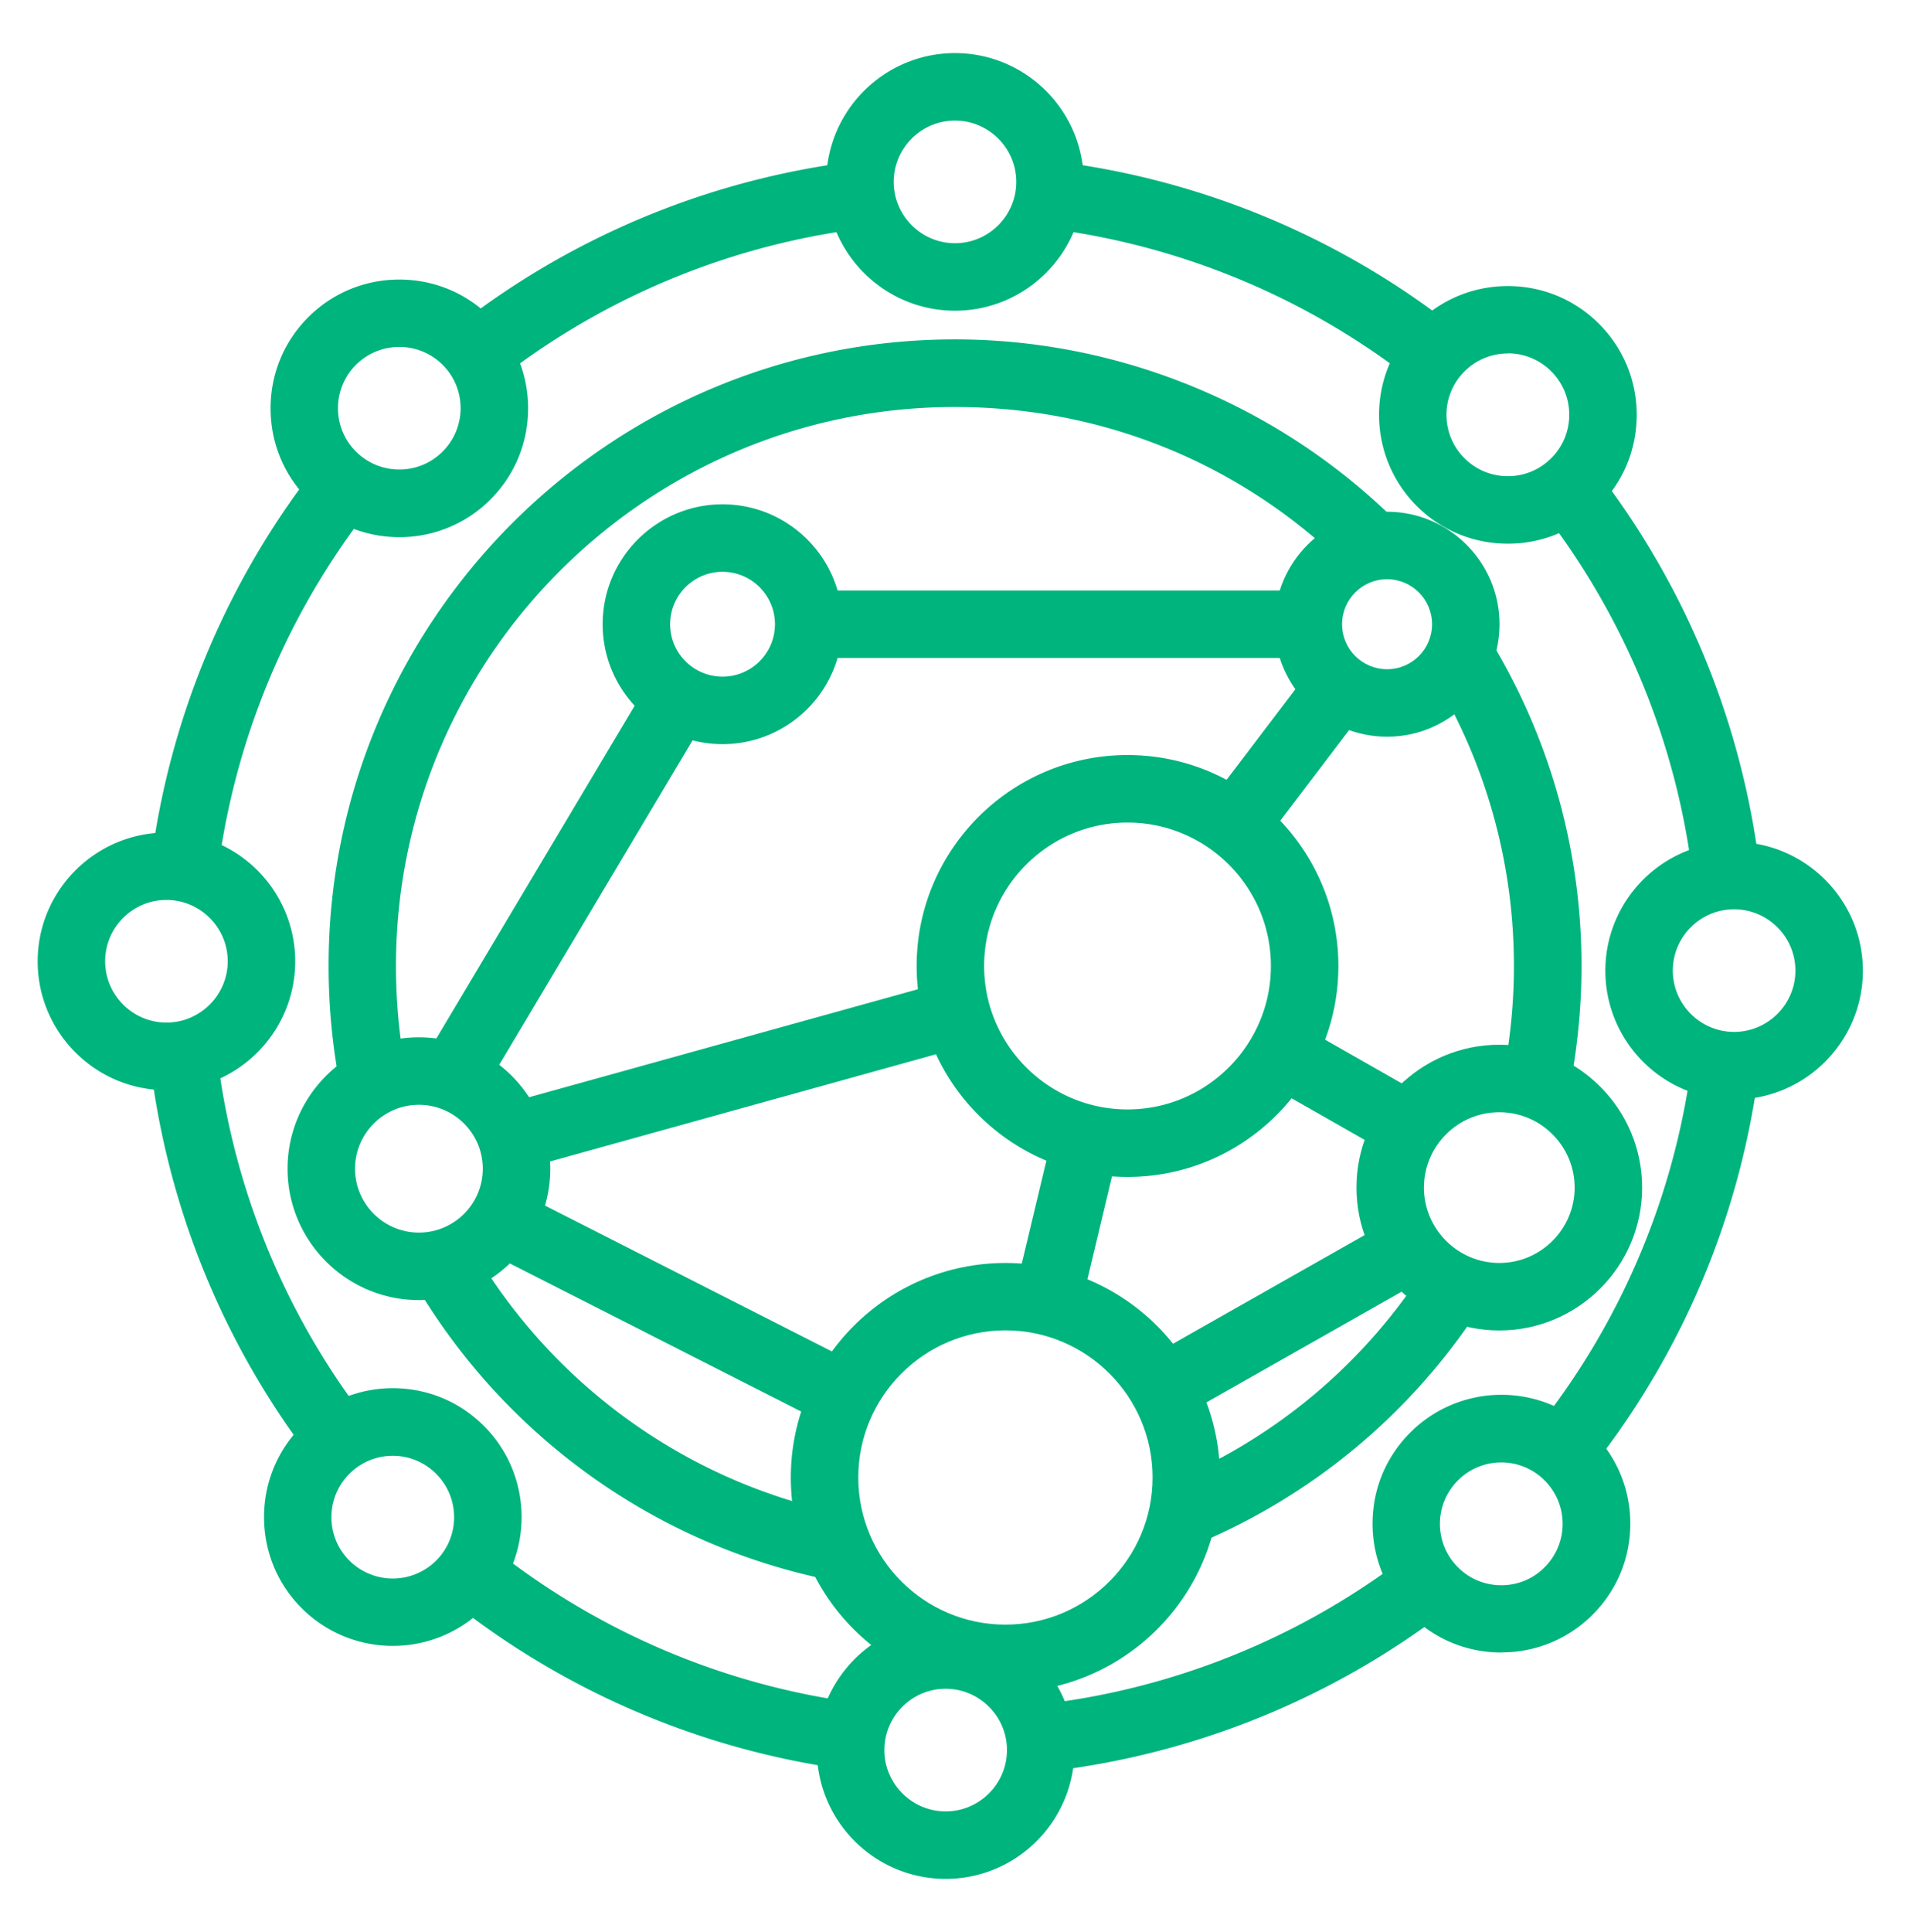
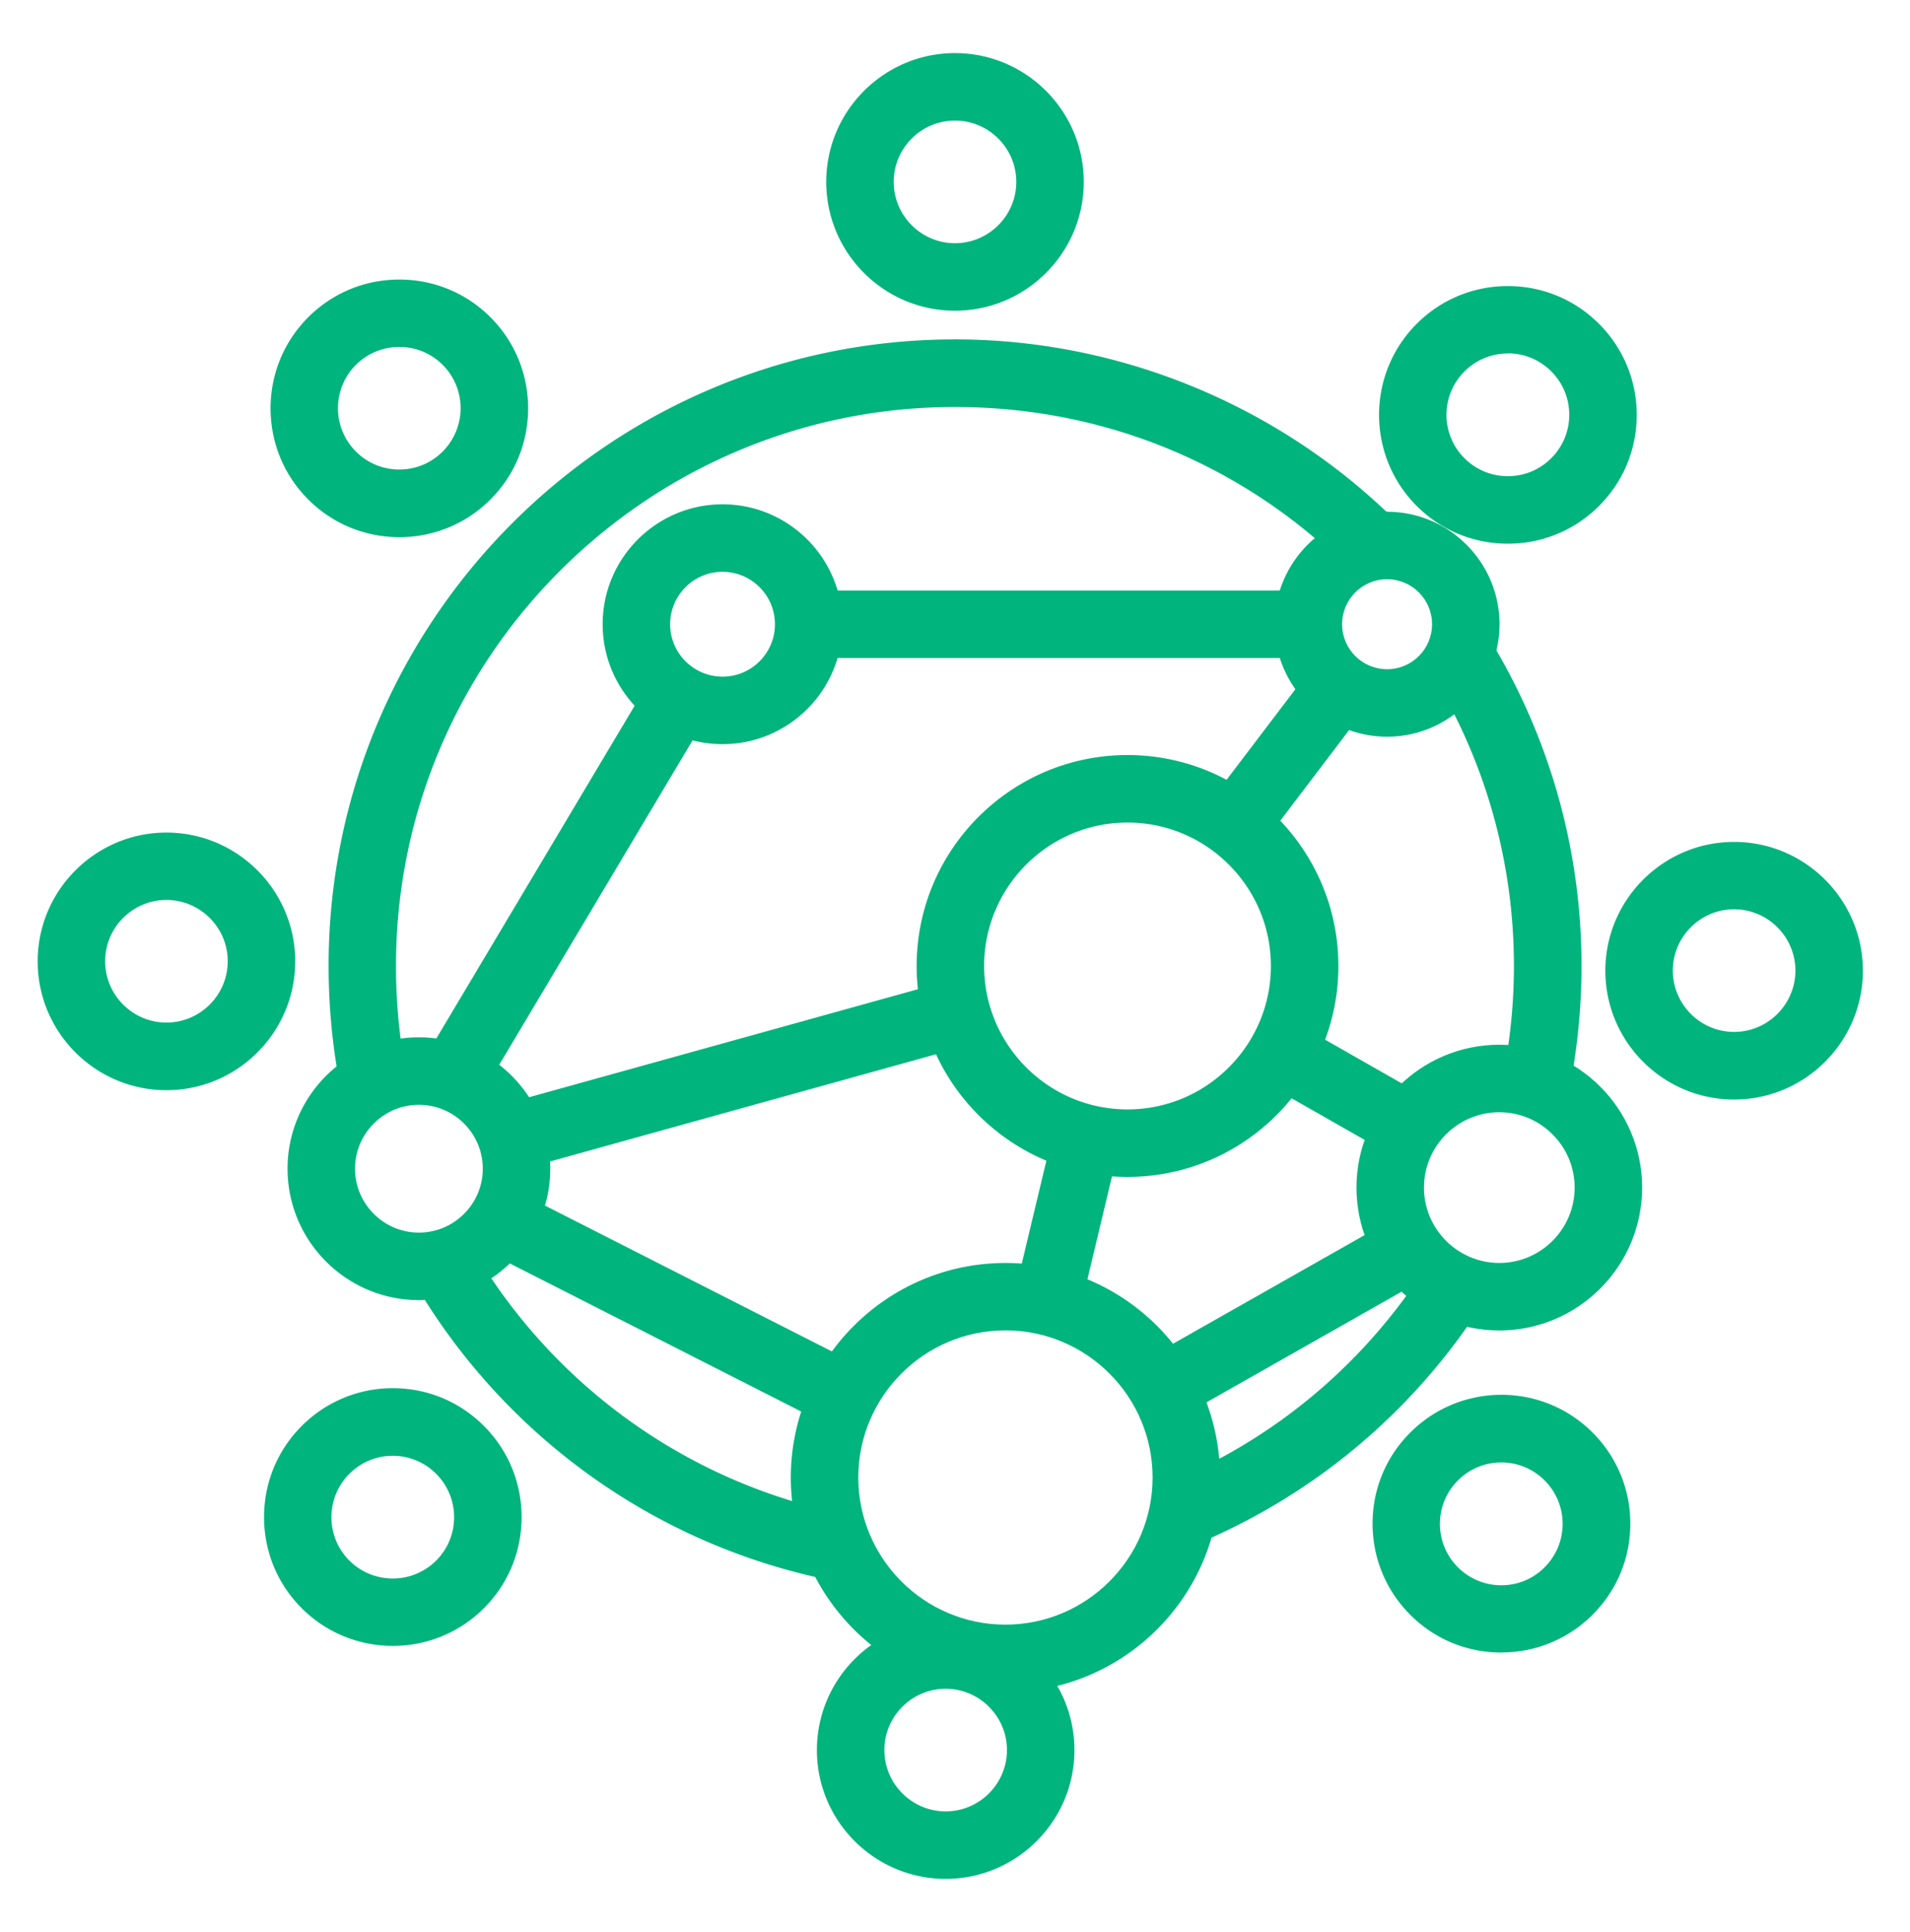
<svg xmlns="http://www.w3.org/2000/svg" id="Layer_4" viewBox="0 0 169.84 171.74">
  <defs>
    <style>.cls-1{fill:#00b47d}</style>
  </defs>
  <path class="cls-1" d="m106.32 137.31-2.31-5.54c9.36-3.9 17.21-10.47 22.72-19.03l5.04 3.25c-6.17 9.58-14.98 16.95-25.46 21.31Zm33.18-40.28-5.88-1.2c.66-3.26 1-6.62 1-9.97 0-9.24-2.55-18.26-7.38-26.08l5.11-3.15a55.62 55.62 0 0 1 8.28 29.23c0 3.75-.38 7.51-1.12 11.16Zm-109.21-.24c-.71-3.57-1.07-7.24-1.07-10.92 0-30.71 24.99-55.7 55.7-55.7 15.32 0 30.13 6.41 40.62 17.59l-4.38 4.11c-9.5-10.12-22.37-15.69-36.25-15.69-27.41 0-49.7 22.3-49.7 49.7 0 3.28.32 6.56.95 9.75l-5.88 1.17ZM74.5 140.6c-15.86-3-29.62-12.76-37.77-26.77l5.19-3.02c7.27 12.51 19.55 21.22 33.7 23.9l-1.12 5.89Zm25.76-35.98c-10.34 0-18.75-8.41-18.75-18.75s8.41-18.75 18.75-18.75 18.75 8.41 18.75 18.75-8.41 18.75-18.75 18.75Zm0-31.5c-7.03 0-12.75 5.72-12.75 12.75s5.72 12.75 12.75 12.75 12.75-5.72 12.75-12.75-5.72-12.75-12.75-12.75Zm-15.34-45.5c-6.32 0-11.45-5.14-11.45-11.45S78.61 4.72 84.92 4.72s11.45 5.14 11.45 11.45-5.14 11.45-11.45 11.45Zm0-16.9c-3.01 0-5.45 2.45-5.45 5.45s2.45 5.45 5.45 5.45 5.45-2.45 5.45-5.45-2.45-5.45-5.45-5.45Z" />
  <path class="cls-1" d="M35.51 47.75c-3.06 0-5.94-1.19-8.1-3.35-2.16-2.16-3.35-5.04-3.35-8.1s1.19-5.94 3.35-8.1c2.16-2.16 5.04-3.35 8.1-3.35s5.94 1.19 8.1 3.35c2.16 2.16 3.35 5.04 3.35 8.1s-1.19 5.94-3.35 8.1a11.384 11.384 0 0 1-8.1 3.35Zm0-16.91c-1.4 0-2.79.53-3.86 1.59-2.13 2.13-2.13 5.59 0 7.71 2.13 2.13 5.59 2.13 7.71 0 2.13-2.13 2.13-5.59 0-7.71a5.442 5.442 0 0 0-3.86-1.59ZM14.8 96.91c-6.32 0-11.45-5.14-11.45-11.45S8.49 74.01 14.8 74.01s11.45 5.14 11.45 11.45-5.14 11.45-11.45 11.45Zm0-16.91c-3.01 0-5.45 2.45-5.45 5.45s2.45 5.45 5.45 5.45 5.45-2.45 5.45-5.45S17.8 80 14.8 80Zm20.13 66.31c-2.93 0-5.87-1.12-8.1-3.35-2.16-2.16-3.35-5.04-3.35-8.1s1.19-5.94 3.35-8.1c2.16-2.16 5.04-3.36 8.1-3.36s5.94 1.19 8.1 3.36c2.16 2.16 3.35 5.04 3.35 8.1s-1.19 5.94-3.35 8.1a11.433 11.433 0 0 1-8.1 3.35Zm0-16.9c-1.46 0-2.83.57-3.86 1.6-1.03 1.03-1.6 2.4-1.6 3.86s.57 2.83 1.6 3.86a5.468 5.468 0 0 0 7.71 0c1.03-1.03 1.6-2.4 1.6-3.86s-.57-2.83-1.6-3.86a5.424 5.424 0 0 0-3.86-1.6Zm49.16 37.61c-6.32 0-11.45-5.14-11.45-11.45s5.14-11.45 11.45-11.45 11.45 5.14 11.45 11.45-5.14 11.45-11.45 11.45Zm0-16.9c-3.01 0-5.45 2.45-5.45 5.45s2.45 5.45 5.45 5.45 5.45-2.45 5.45-5.45-2.45-5.45-5.45-5.45Zm49.41-3.22c-3.06 0-5.94-1.19-8.1-3.36-2.16-2.16-3.35-5.04-3.35-8.1s1.19-5.94 3.36-8.1c4.47-4.47 11.73-4.47 16.2 0 2.16 2.16 3.36 5.04 3.36 8.1s-1.19 5.94-3.36 8.1a11.384 11.384 0 0 1-8.1 3.35Zm0-16.9c-1.46 0-2.83.57-3.86 1.6-1.03 1.03-1.6 2.4-1.6 3.86s.57 2.83 1.6 3.86c1.03 1.03 2.4 1.6 3.86 1.6s2.83-.57 3.85-1.6c1.03-1.03 1.6-2.4 1.6-3.86s-.57-2.83-1.6-3.86a5.424 5.424 0 0 0-3.86-1.6Zm20.7-32.26c-6.32 0-11.45-5.14-11.45-11.45s5.14-11.45 11.45-11.45 11.45 5.14 11.45 11.45-5.14 11.45-11.45 11.45Zm0-16.91c-3.01 0-5.45 2.45-5.45 5.45s2.45 5.45 5.45 5.45 5.45-2.45 5.45-5.45-2.45-5.45-5.45-5.45Zm-20.12-32.5c-3.06 0-5.94-1.19-8.1-3.35-4.47-4.47-4.47-11.73 0-16.2 2.16-2.16 5.04-3.35 8.1-3.35s5.94 1.19 8.1 3.35c2.16 2.16 3.36 5.04 3.36 8.1s-1.19 5.94-3.36 8.1a11.384 11.384 0 0 1-8.1 3.35Zm0-16.91c-1.46 0-2.83.57-3.86 1.6-2.13 2.13-2.13 5.59 0 7.71 1.03 1.03 2.4 1.6 3.86 1.6s2.83-.57 3.86-1.6c1.03-1.03 1.6-2.4 1.6-3.86s-.57-2.83-1.6-3.86a5.424 5.424 0 0 0-3.86-1.6ZM64.25 66.15c-5.88 0-10.66-4.78-10.66-10.66s4.78-10.66 10.66-10.66 10.66 4.78 10.66 10.66-4.78 10.66-10.66 10.66Zm0-15.32c-2.57 0-4.66 2.09-4.66 4.66s2.09 4.66 4.66 4.66 4.66-2.09 4.66-4.66-2.09-4.66-4.66-4.66Zm-27 64.74c-6.44 0-11.68-5.24-11.68-11.68s5.24-11.68 11.68-11.68 11.68 5.24 11.68 11.68-5.24 11.68-11.68 11.68Zm0-17.36c-3.13 0-5.68 2.55-5.68 5.68s2.55 5.68 5.68 5.68 5.68-2.55 5.68-5.68-2.55-5.68-5.68-5.68Z" />
  <path class="cls-1" d="M89.4 150.43c-10.52 0-19.08-8.56-19.08-19.08s8.56-19.08 19.08-19.08 19.09 8.56 19.09 19.08-8.56 19.08-19.09 19.08Zm0-32.17c-7.21 0-13.08 5.87-13.08 13.08s5.87 13.08 13.08 13.08 13.09-5.87 13.09-13.08-5.87-13.08-13.09-13.08Zm33.94-52.77c-5.51 0-10-4.49-10-10s4.49-10 10-10 10 4.49 10 10-4.49 10-10 10Zm0-14c-2.21 0-4 1.79-4 4s1.79 4 4 4 4-1.79 4-4-1.79-4-4-4Zm9.98 66.78c-7 0-12.7-5.7-12.7-12.7s5.7-12.7 12.7-12.7 12.7 5.7 12.7 12.7-5.7 12.7-12.7 12.7Zm0-19.4c-3.7 0-6.7 3.01-6.7 6.7s3.01 6.7 6.7 6.7 6.7-3.01 6.7-6.7-3.01-6.7-6.7-6.7Z" />
  <path class="cls-1" transform="rotate(-59.2 50.245 78.965)" d="M30.56 75.97h39.37v6H30.56z" />
  <path class="cls-1" d="M71.91 52.49h44.44v6H71.91z" />
  <path class="cls-1" transform="rotate(-52.77 114.455 67.19)" d="M106.75 64.19h15.41v6h-15.41z" />
  <path class="cls-1" transform="rotate(-15.52 65.268 95.599)" d="M44.71 92.59h41.12v6H44.71z" />
  <path class="cls-1" transform="rotate(-76.56 94.867 108.447)" d="M87.41 105.45h14.92v6H87.41z" />
  <path class="cls-1" transform="rotate(-60.34 119.614 96.899)" d="M116.62 90.37h6v13.06h-6z" />
  <path class="cls-1" transform="rotate(-29.55 114.343 117.224)" d="M101.75 114.21h25.17v6h-25.17z" />
  <path class="cls-1" transform="rotate(-63.06 59.81 116.303)" d="M56.81 99.2h6v34.21h-6z" />
-   <path class="cls-1" d="m44.37 33.7-3.69-4.73a71.724 71.724 0 0 1 36.8-14.79l.61 5.97a65.731 65.731 0 0 0-33.72 13.56ZM19.35 77.69l-5.96-.73c1.58-12.8 6.6-24.96 14.51-35.18l4.74 3.67a65.961 65.961 0 0 0-13.3 32.24Zm8.39 52.06A71.878 71.878 0 0 1 13.3 94.01l5.96-.67a65.855 65.855 0 0 0 13.23 32.76l-4.76 3.66Zm47.5 27.55a71.89 71.89 0 0 1-35.45-15.23l3.76-4.68a65.759 65.759 0 0 0 32.49 13.96l-.8 5.95Zm18.25.14-.71-5.96a65.875 65.875 0 0 0 32.29-13.13l3.65 4.76a71.878 71.878 0 0 1-35.23 14.33ZM141.12 131l-4.68-3.76a65.746 65.746 0 0 0 14.07-33.39l5.96.72c-1.6 13.34-6.91 25.93-15.35 36.43Zm9.43-52.82c-1.38-11.91-6-23.22-13.36-32.72l4.74-3.67a71.859 71.859 0 0 1 14.58 35.71l-5.96.69Zm-24.86-44.3a65.935 65.935 0 0 0-32.91-13.62l.71-5.96a71.835 71.835 0 0 1 35.91 14.85l-3.71 4.72Z" />
</svg>